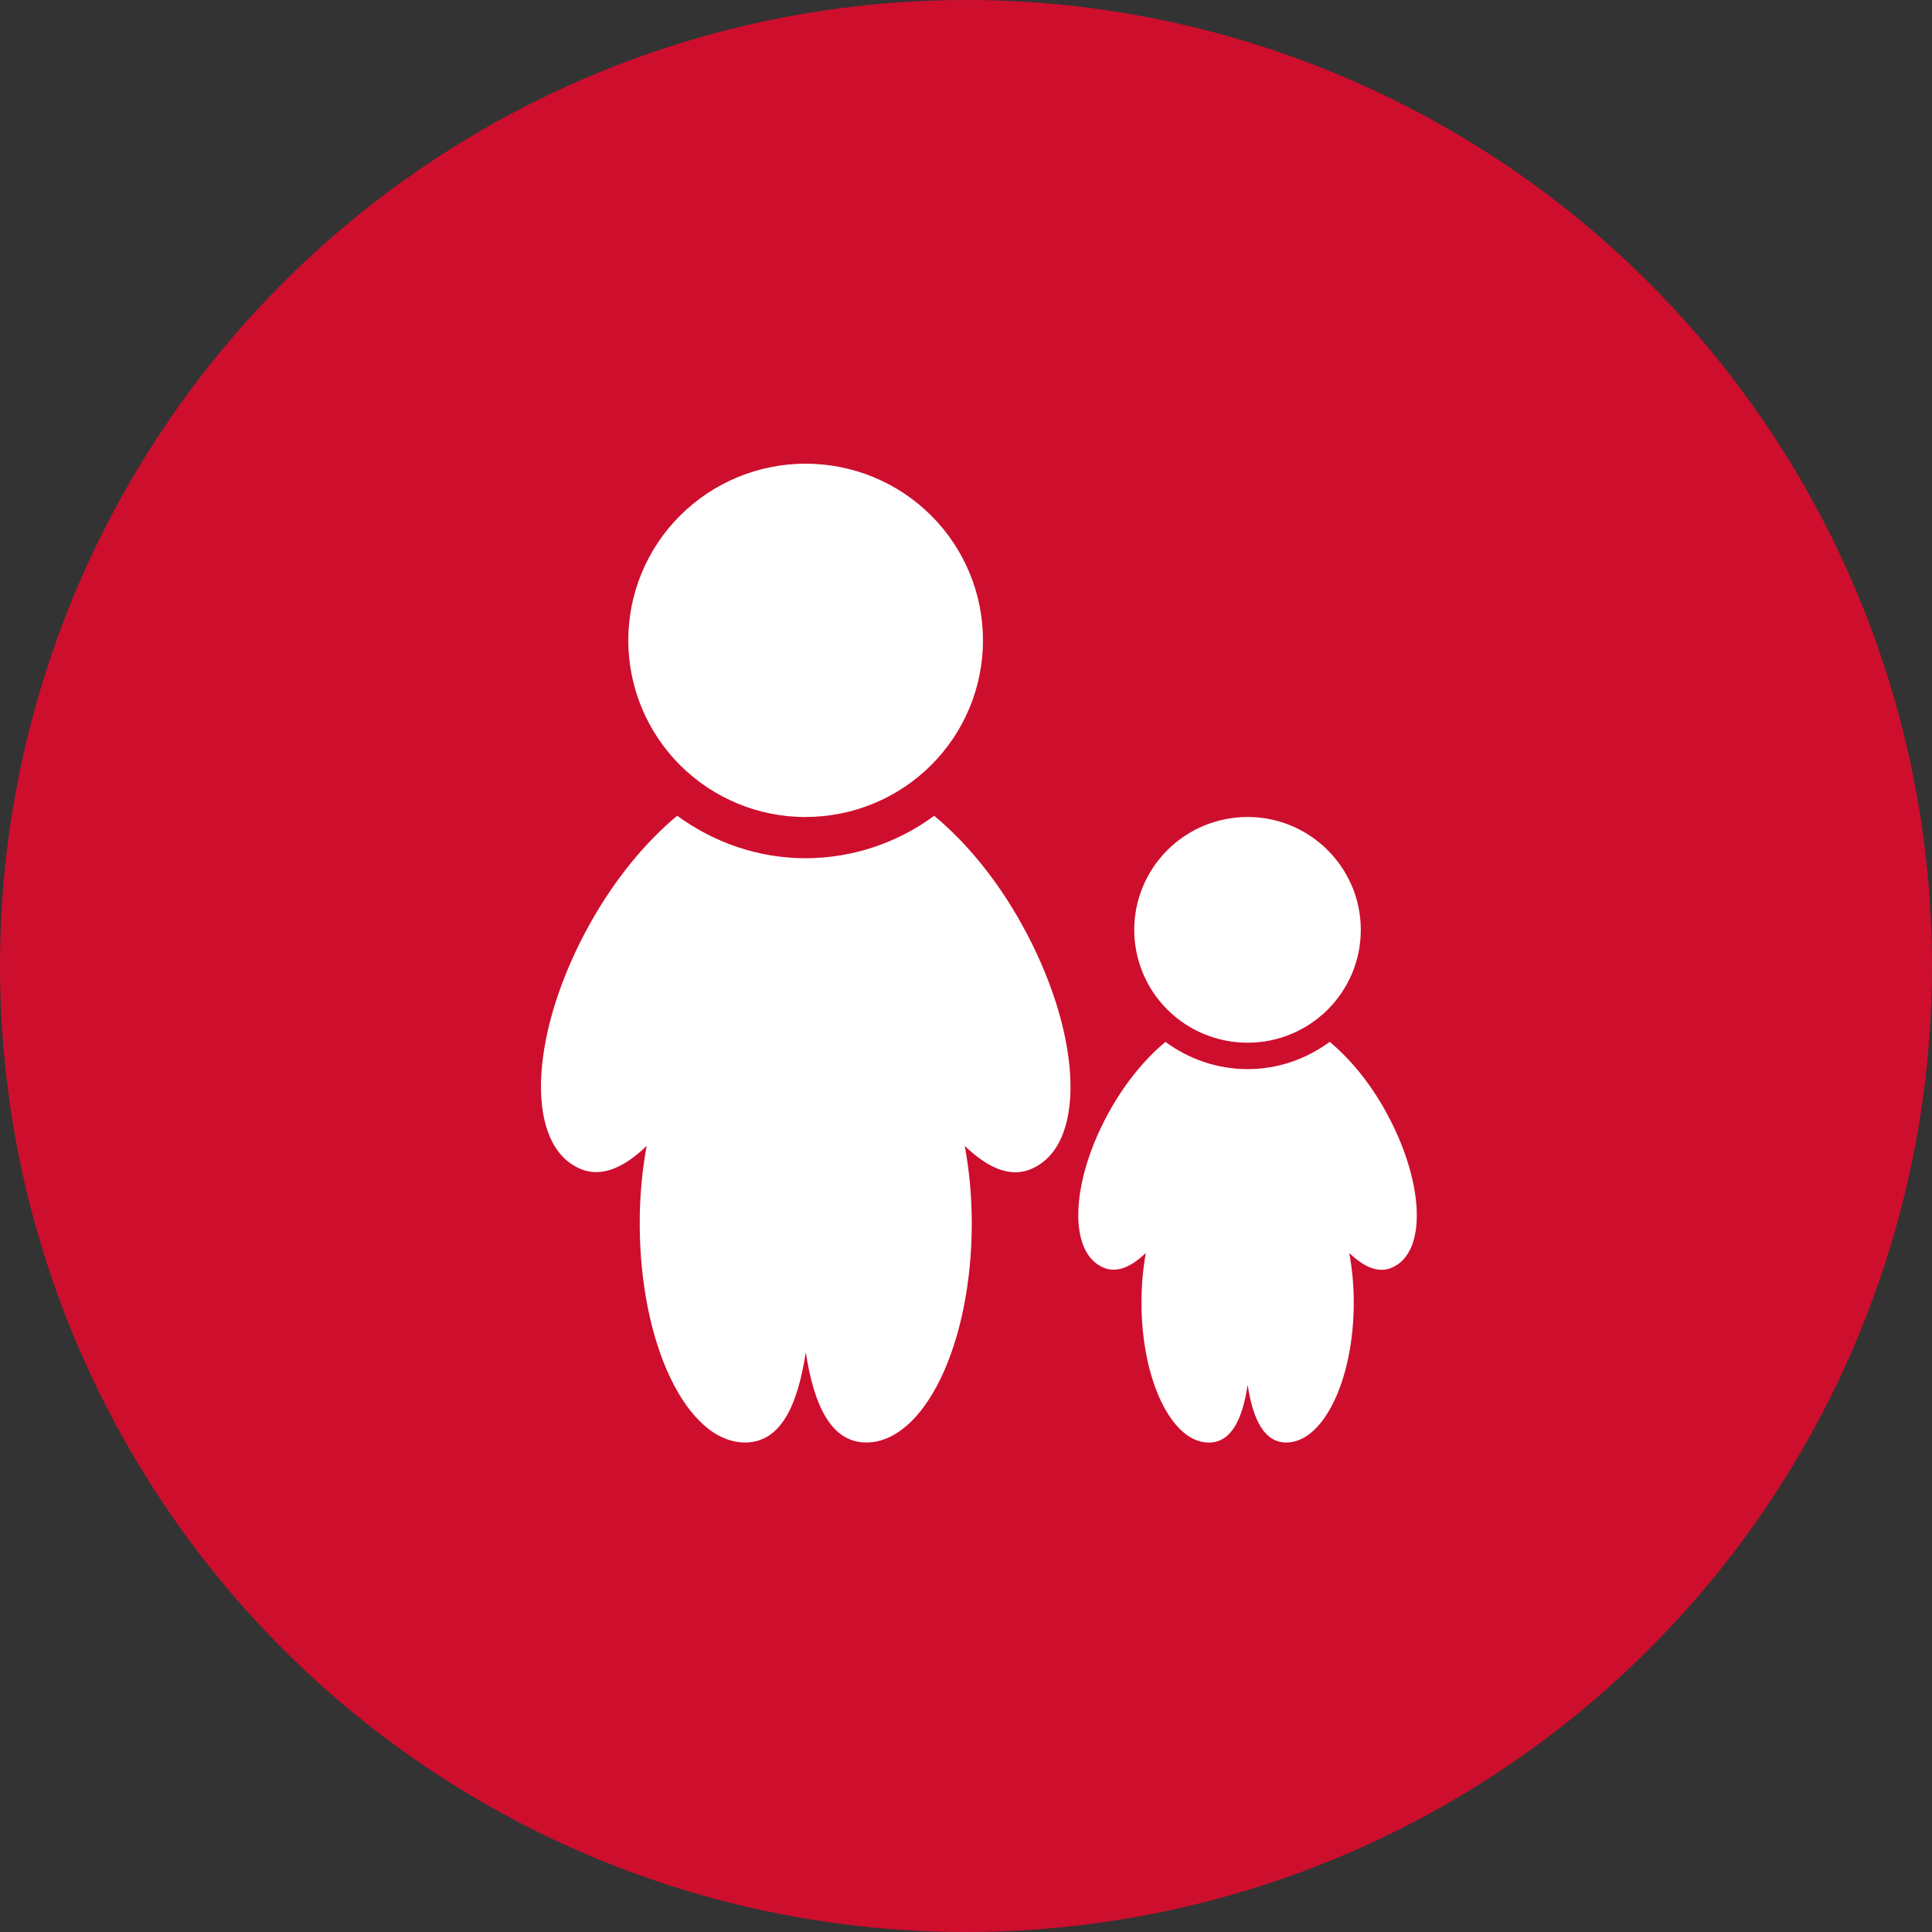
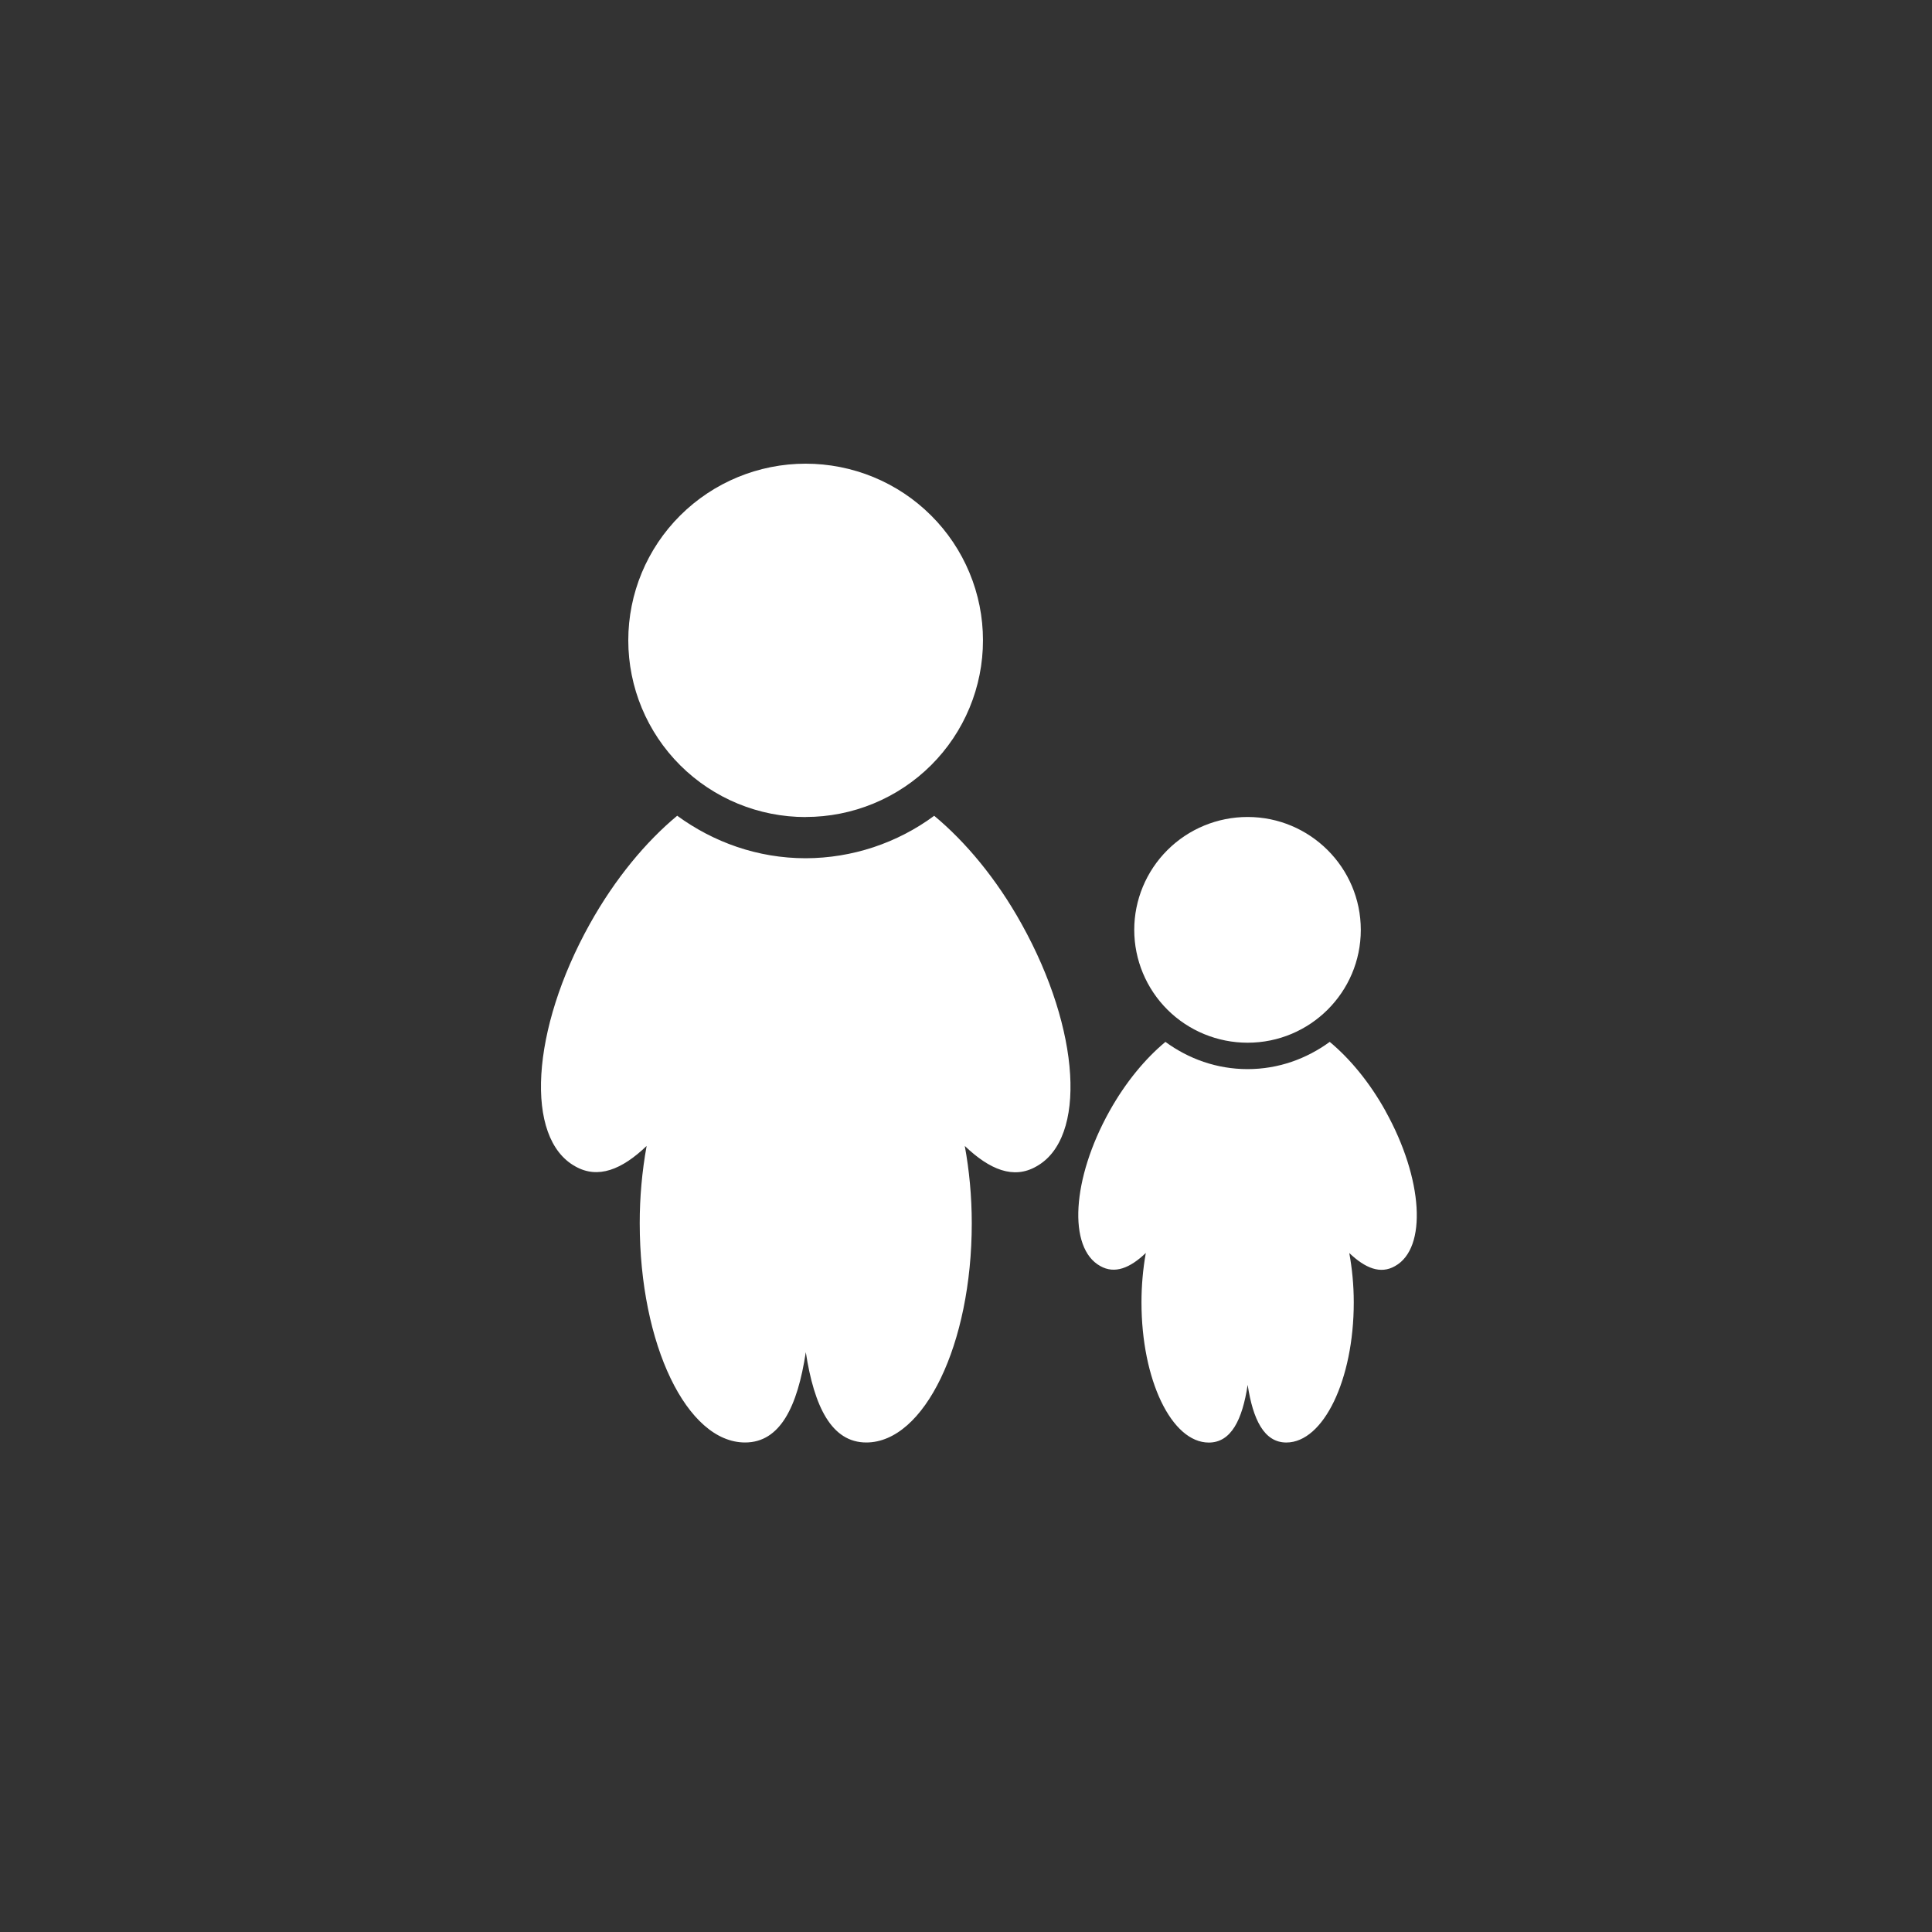
<svg xmlns="http://www.w3.org/2000/svg" width="75" height="75" viewBox="0 0 75 75" fill="none">
  <rect x="0" y="0" width="75" height="75" fill="#333333" stroke="none" />
-   <circle cx="37.5" cy="37.5" r="37.5" fill="#CE0E2D" />
  <path d="M36.268 31.667C34.825 32.733 33.077 33.312 31.279 33.317C29.409 33.317 27.693 32.692 26.289 31.667C25.083 32.668 23.88 34.102 22.896 35.869C20.608 39.975 20.355 44.187 22.333 45.279C23.214 45.779 24.144 45.404 25.102 44.485C24.923 45.475 24.833 46.48 24.834 47.487C24.834 52.194 26.667 55.997 28.924 55.997C30.284 55.997 30.958 54.611 31.281 52.492C31.603 54.597 32.278 55.997 33.629 55.997C35.876 55.997 37.724 52.192 37.724 47.487C37.724 46.429 37.624 45.42 37.453 44.486C38.418 45.407 39.345 45.789 40.229 45.282C42.202 44.19 41.947 39.98 39.66 35.872C38.679 34.103 37.473 32.671 36.267 31.67L36.268 31.667ZM31.278 31.715C32.182 31.715 33.077 31.537 33.912 31.192C34.747 30.847 35.506 30.342 36.145 29.705C36.784 29.068 37.291 28.312 37.636 27.48C37.982 26.647 38.16 25.756 38.159 24.855C38.159 23.954 37.981 23.063 37.634 22.231C37.288 21.399 36.781 20.643 36.141 20.007C35.502 19.37 34.743 18.865 33.908 18.521C33.072 18.177 32.177 18 31.273 18C29.447 18.001 27.696 18.724 26.405 20.011C25.114 21.297 24.389 23.042 24.39 24.861C24.391 26.681 25.117 28.425 26.408 29.711C27.7 30.997 29.452 31.719 31.278 31.718V31.715ZM48.432 40.478C50.858 40.478 52.826 38.517 52.826 36.098C52.826 33.679 50.854 31.715 48.431 31.715C47.264 31.715 46.145 32.177 45.32 32.999C44.495 33.821 44.031 34.936 44.031 36.098C44.032 37.26 44.496 38.375 45.321 39.197C46.147 40.018 47.266 40.478 48.432 40.478ZM53.788 43.133C53.161 42.003 52.392 41.087 51.62 40.446C50.719 41.103 49.626 41.503 48.431 41.503C47.234 41.503 46.138 41.103 45.242 40.446C44.47 41.087 43.701 42.003 43.071 43.133C41.607 45.757 41.447 48.448 42.711 49.147C43.273 49.467 43.868 49.227 44.48 48.64C44.368 49.273 44.312 49.915 44.312 50.558C44.312 53.57 45.483 56 46.926 56C47.794 56 48.228 55.114 48.434 53.76C48.64 55.106 49.071 55.998 49.936 55.998C51.372 55.998 52.553 53.566 52.553 50.558C52.553 49.885 52.488 49.238 52.379 48.642C52.995 49.23 53.588 49.475 54.154 49.15C55.412 48.455 55.248 45.761 53.788 43.137V43.133Z" fill="white" />
</svg>